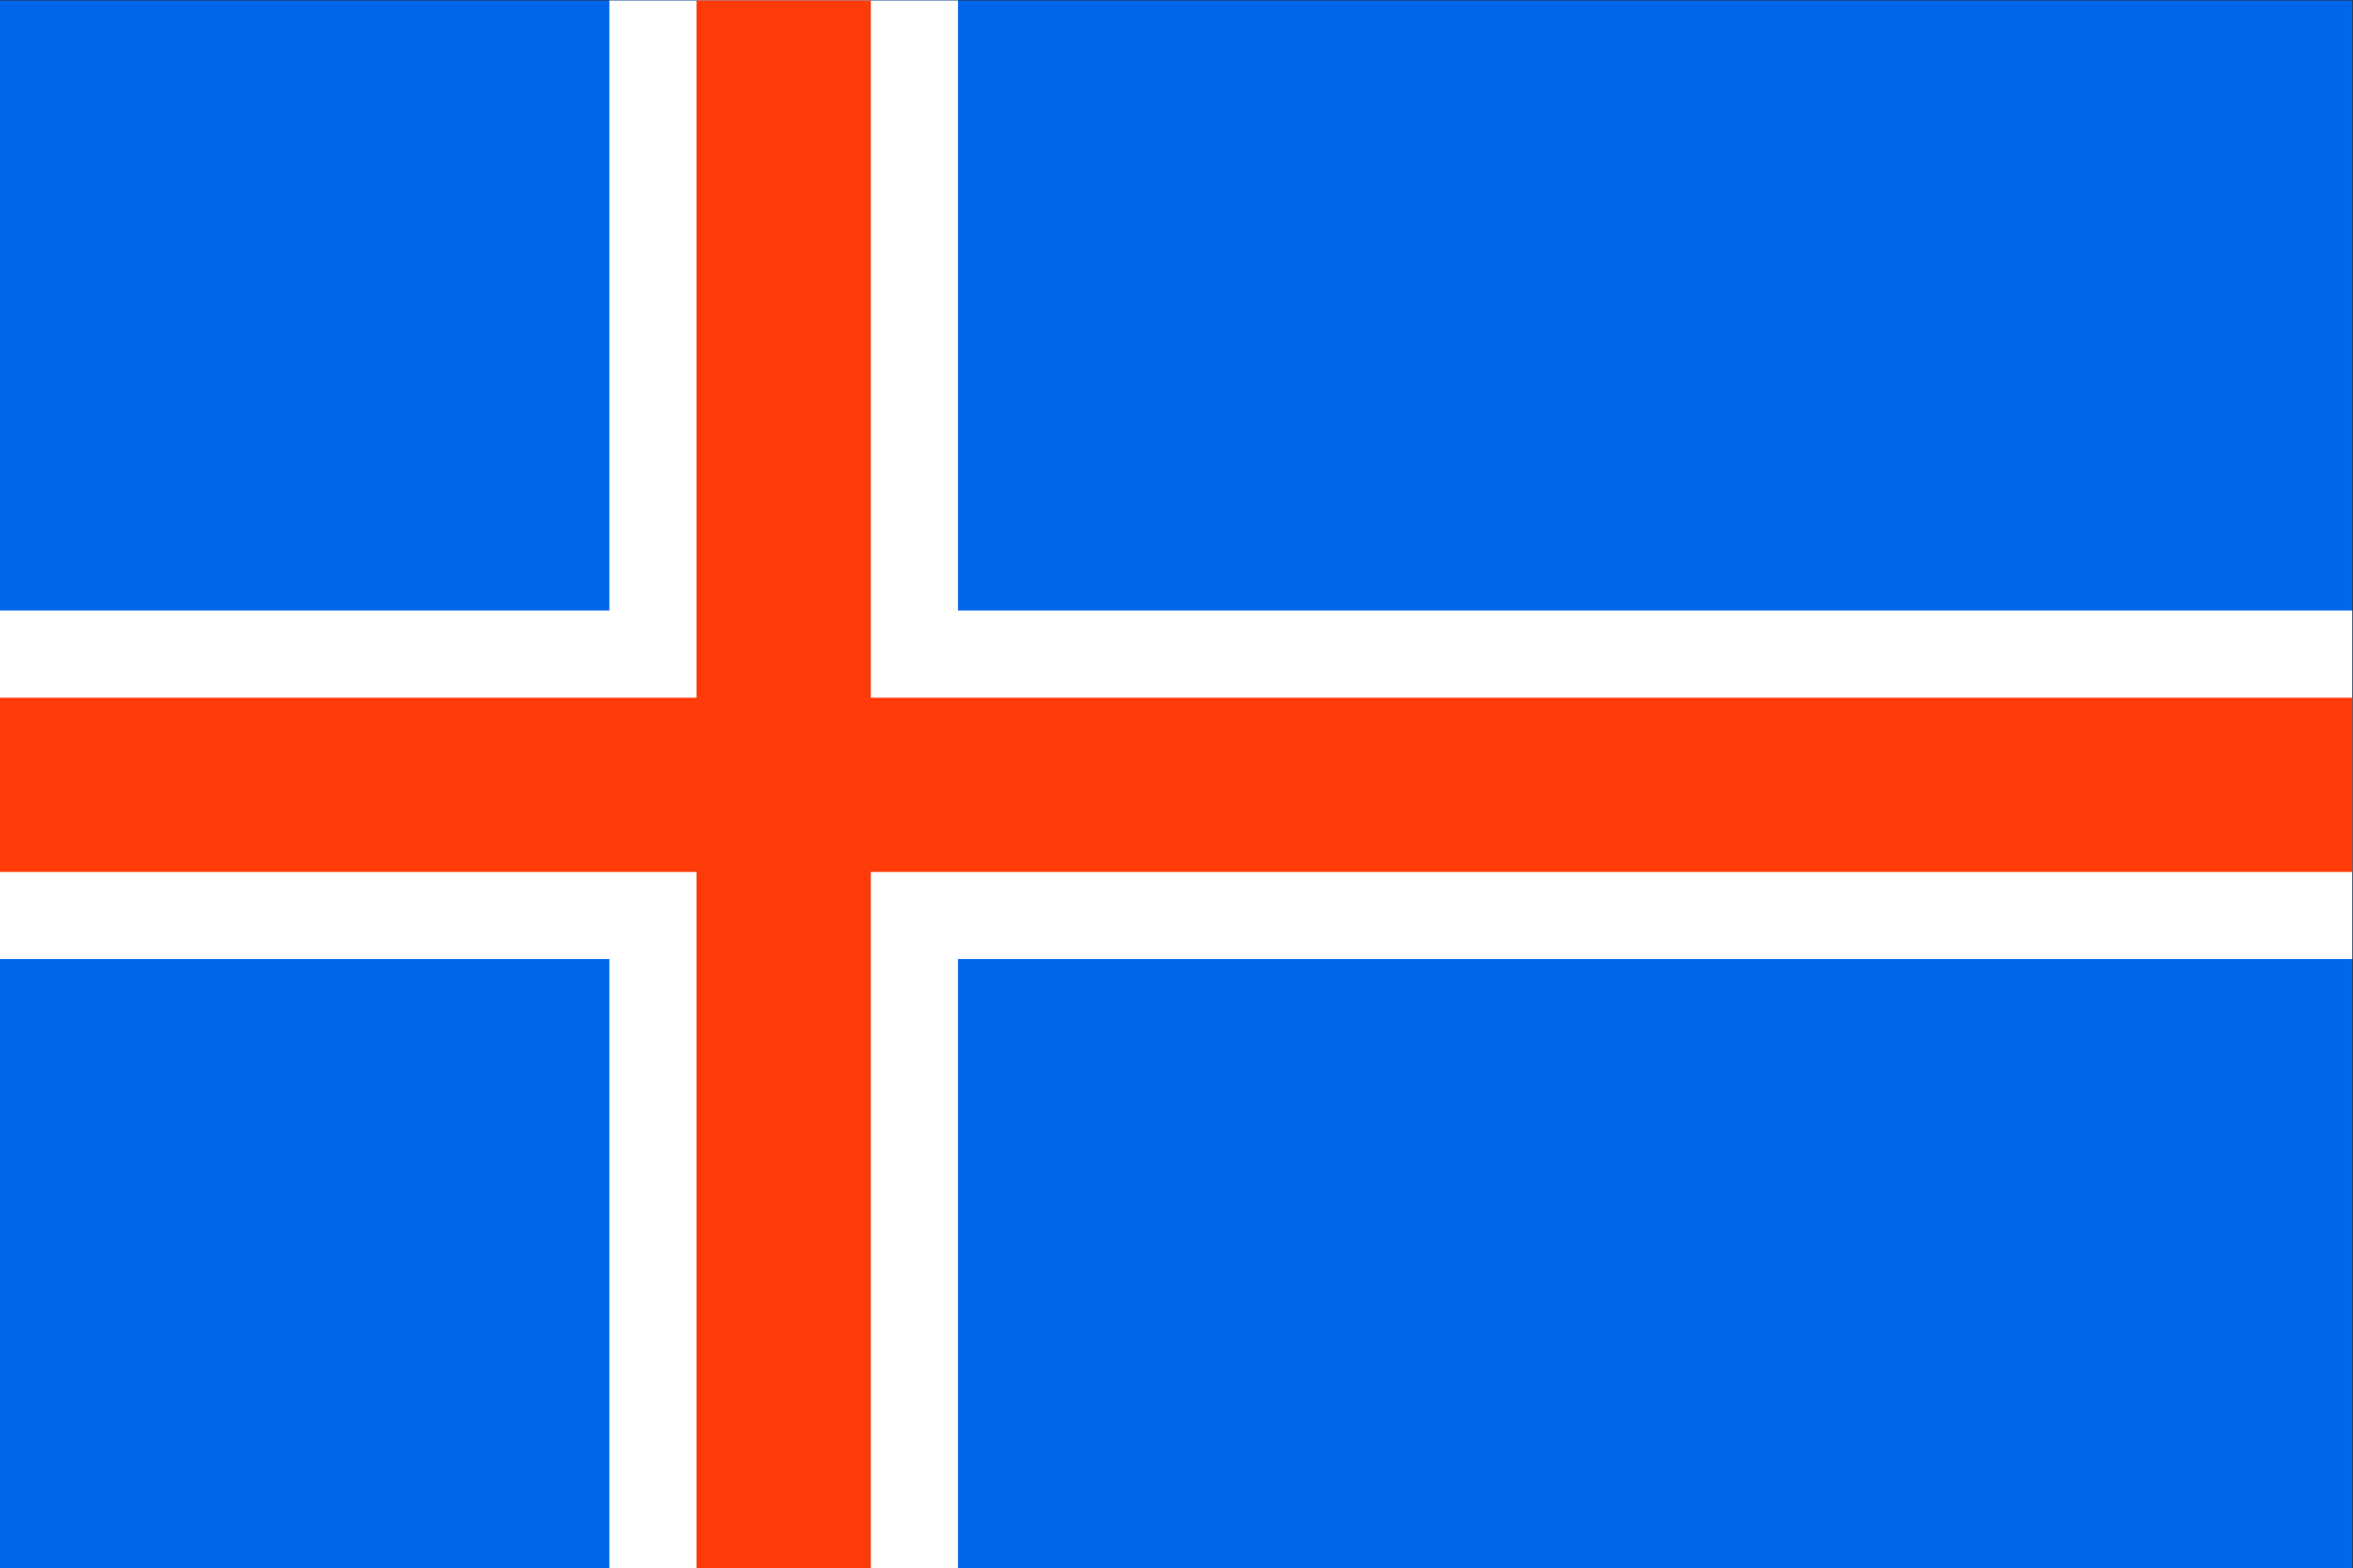
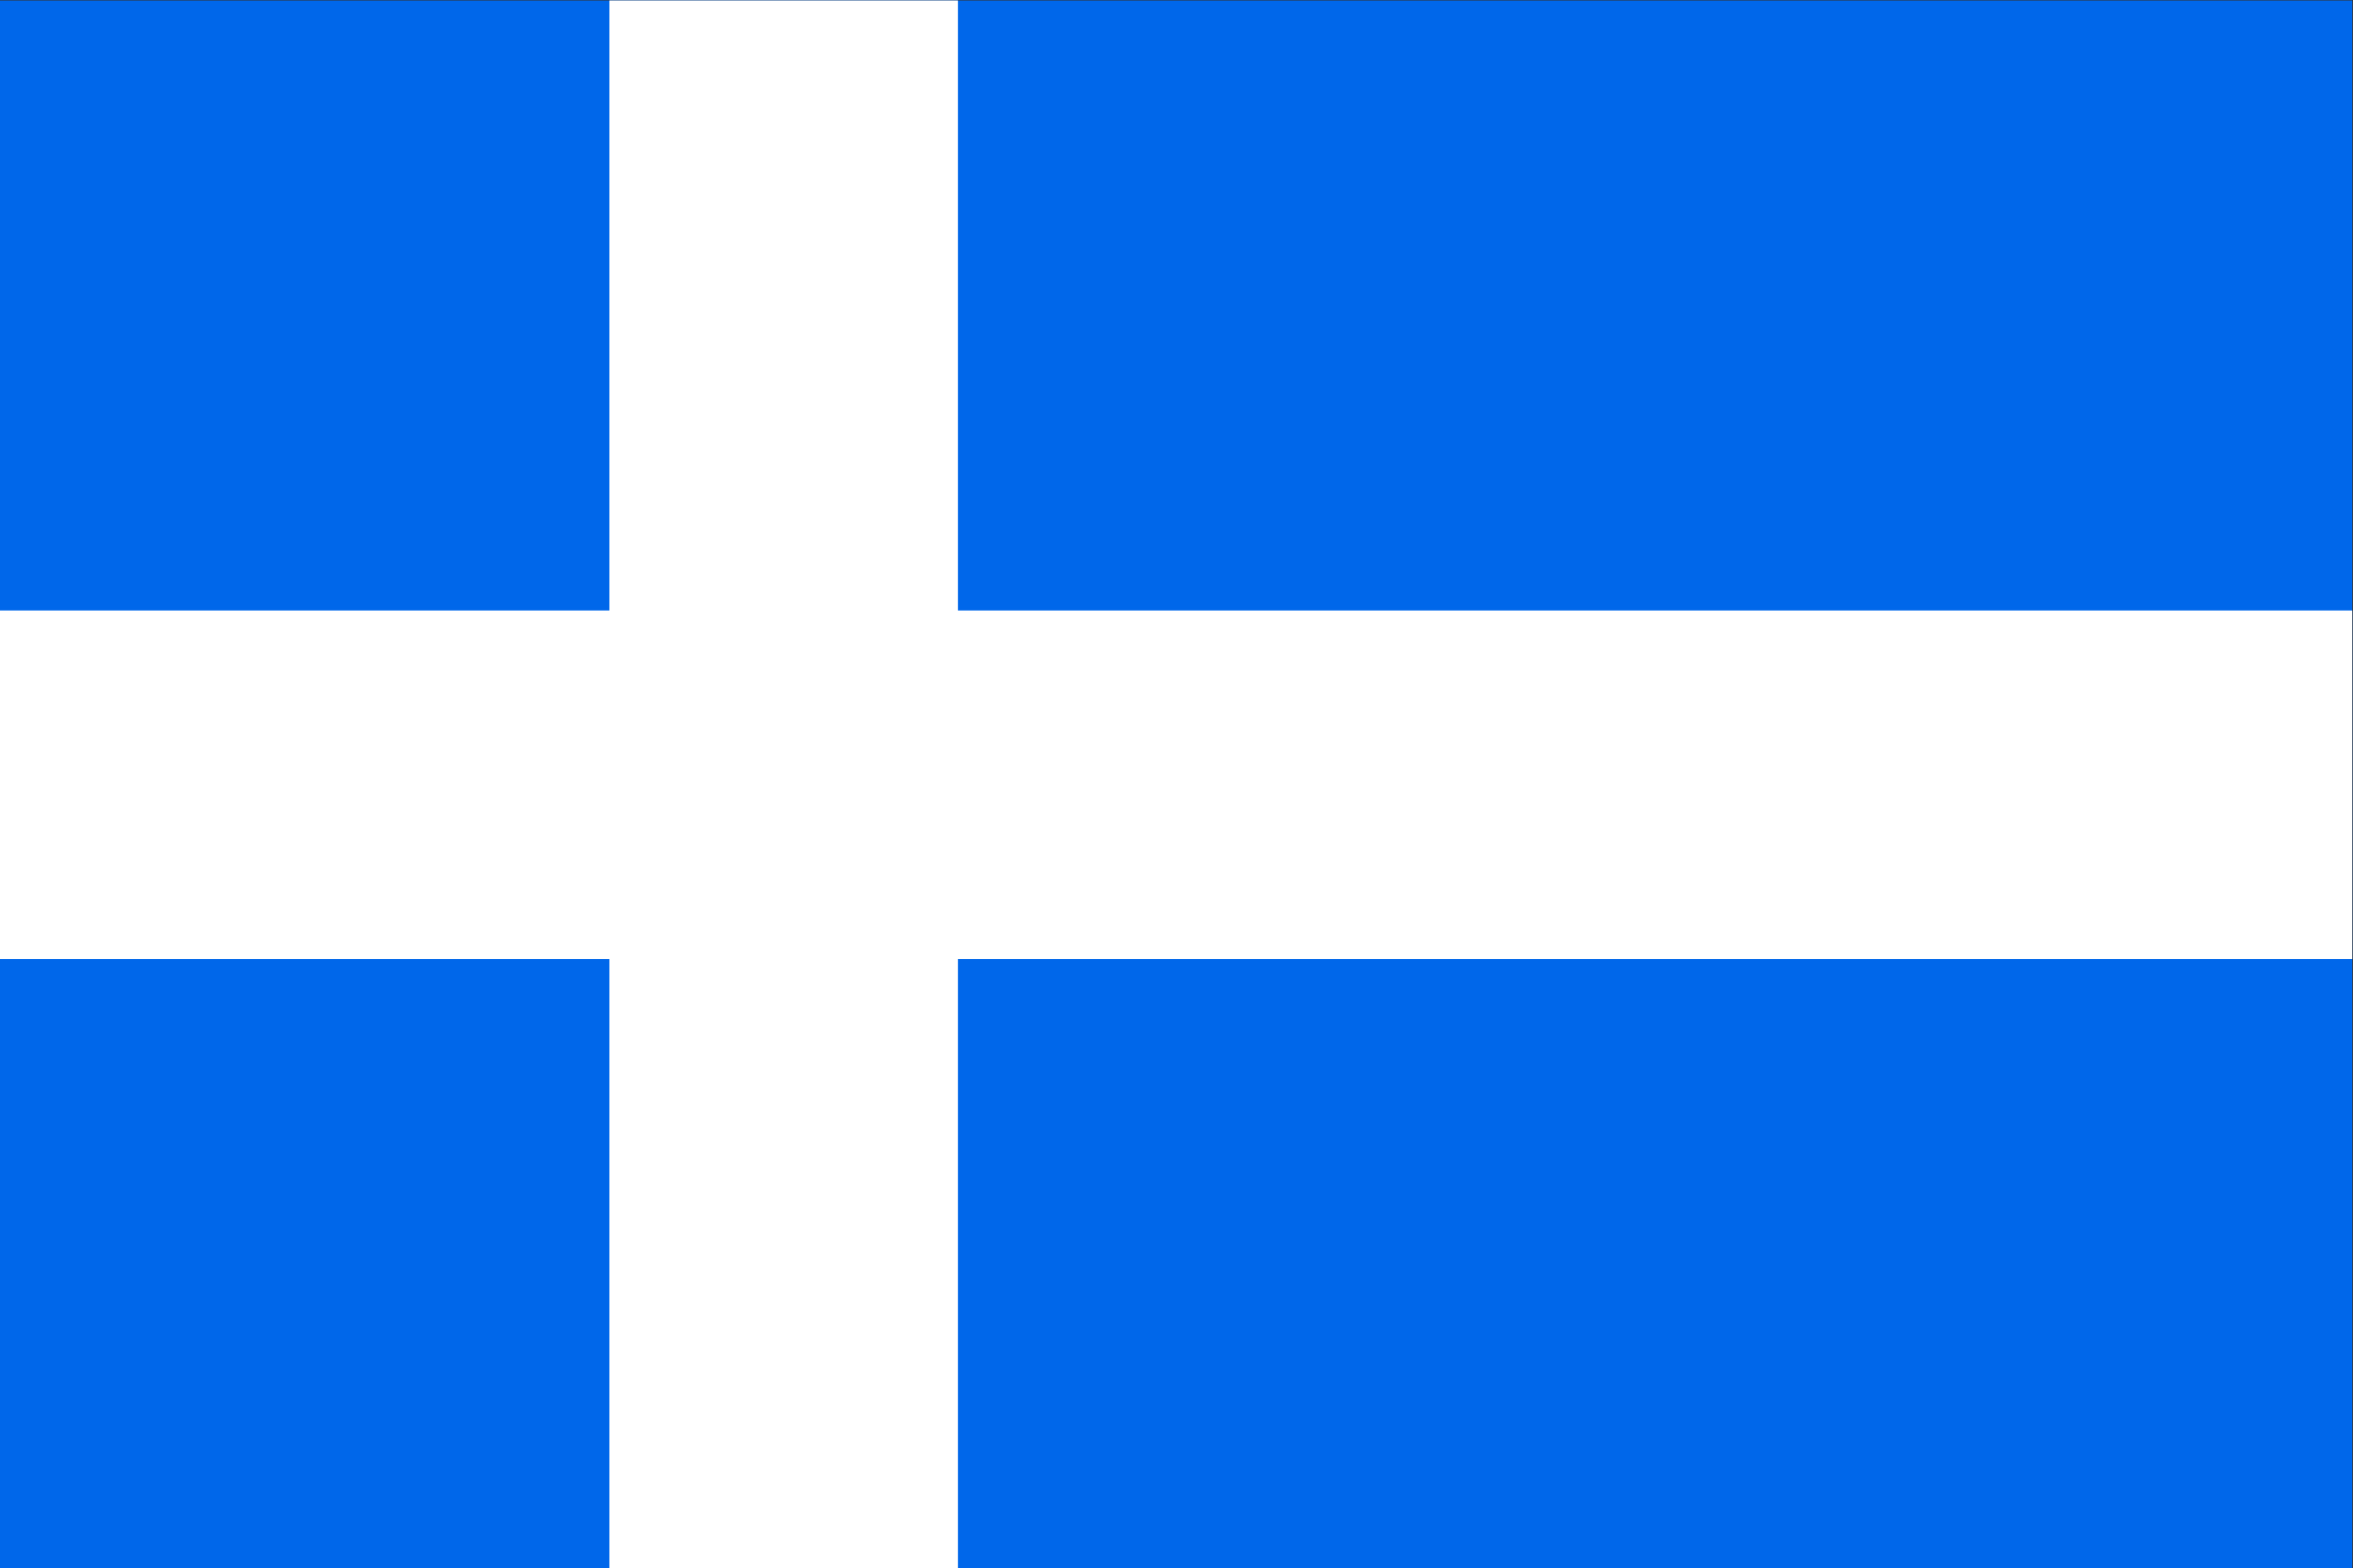
<svg xmlns="http://www.w3.org/2000/svg" id="Ebene_1" data-name="Ebene 1" viewBox="0 0 99.94 66.62">
  <rect x="0" y="0" width="99.94" height="66.62" fill="#333333" stroke="none" />
  <defs>
    <style>.cls-1{fill:#0067ea;}.cls-2{fill:#fff;}.cls-3{fill:#ff3b0a;}</style>
  </defs>
  <rect class="cls-1" x="-0.026" y="0.021" width="99.934" height="66.625" />
  <polygon class="cls-2" points="99.907 25.93 40.688 25.93 40.688 0.021 25.882 0.021 25.882 25.93 -0.026 25.93 -0.026 40.735 25.882 40.735 25.882 66.646 40.688 66.646 40.688 40.735 99.907 40.735 99.907 25.93" />
-   <polygon class="cls-3" points="99.907 29.635 36.987 29.635 36.987 0.021 29.585 0.021 29.585 29.635 -0.026 29.635 -0.026 37.036 29.585 37.036 29.585 66.646 36.987 66.646 36.987 37.036 99.907 37.036 99.907 29.635" />
</svg>